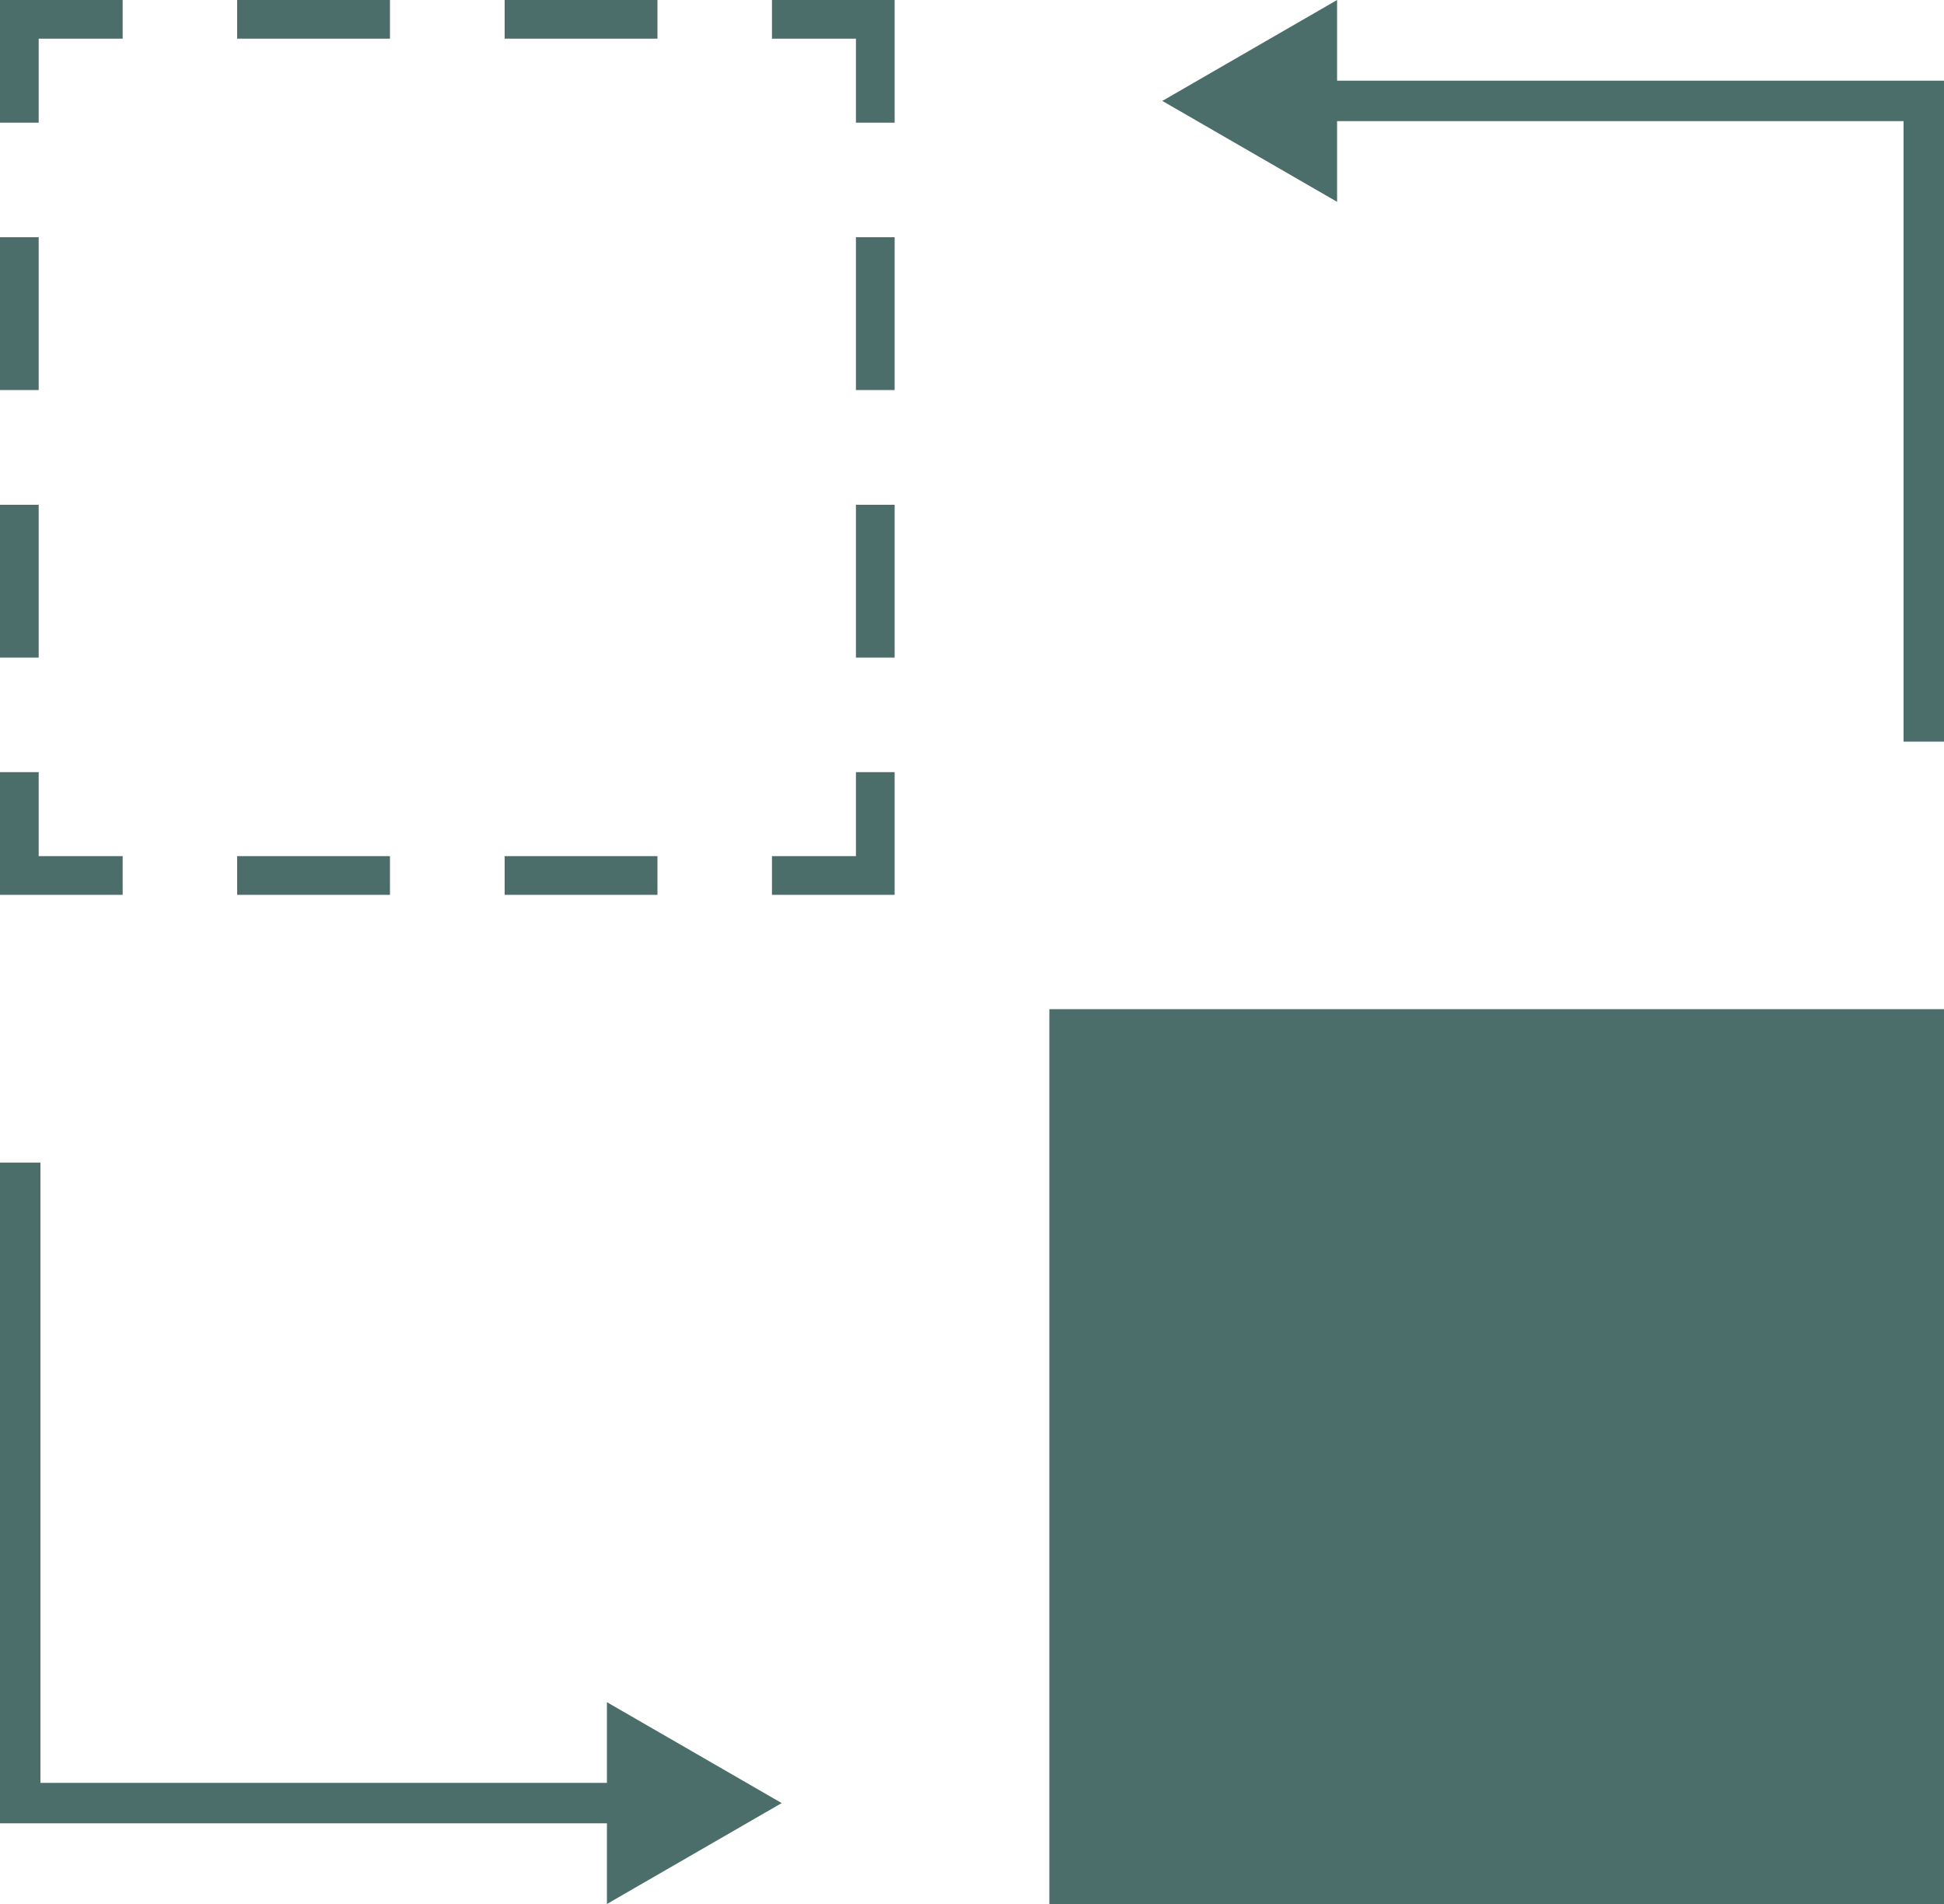
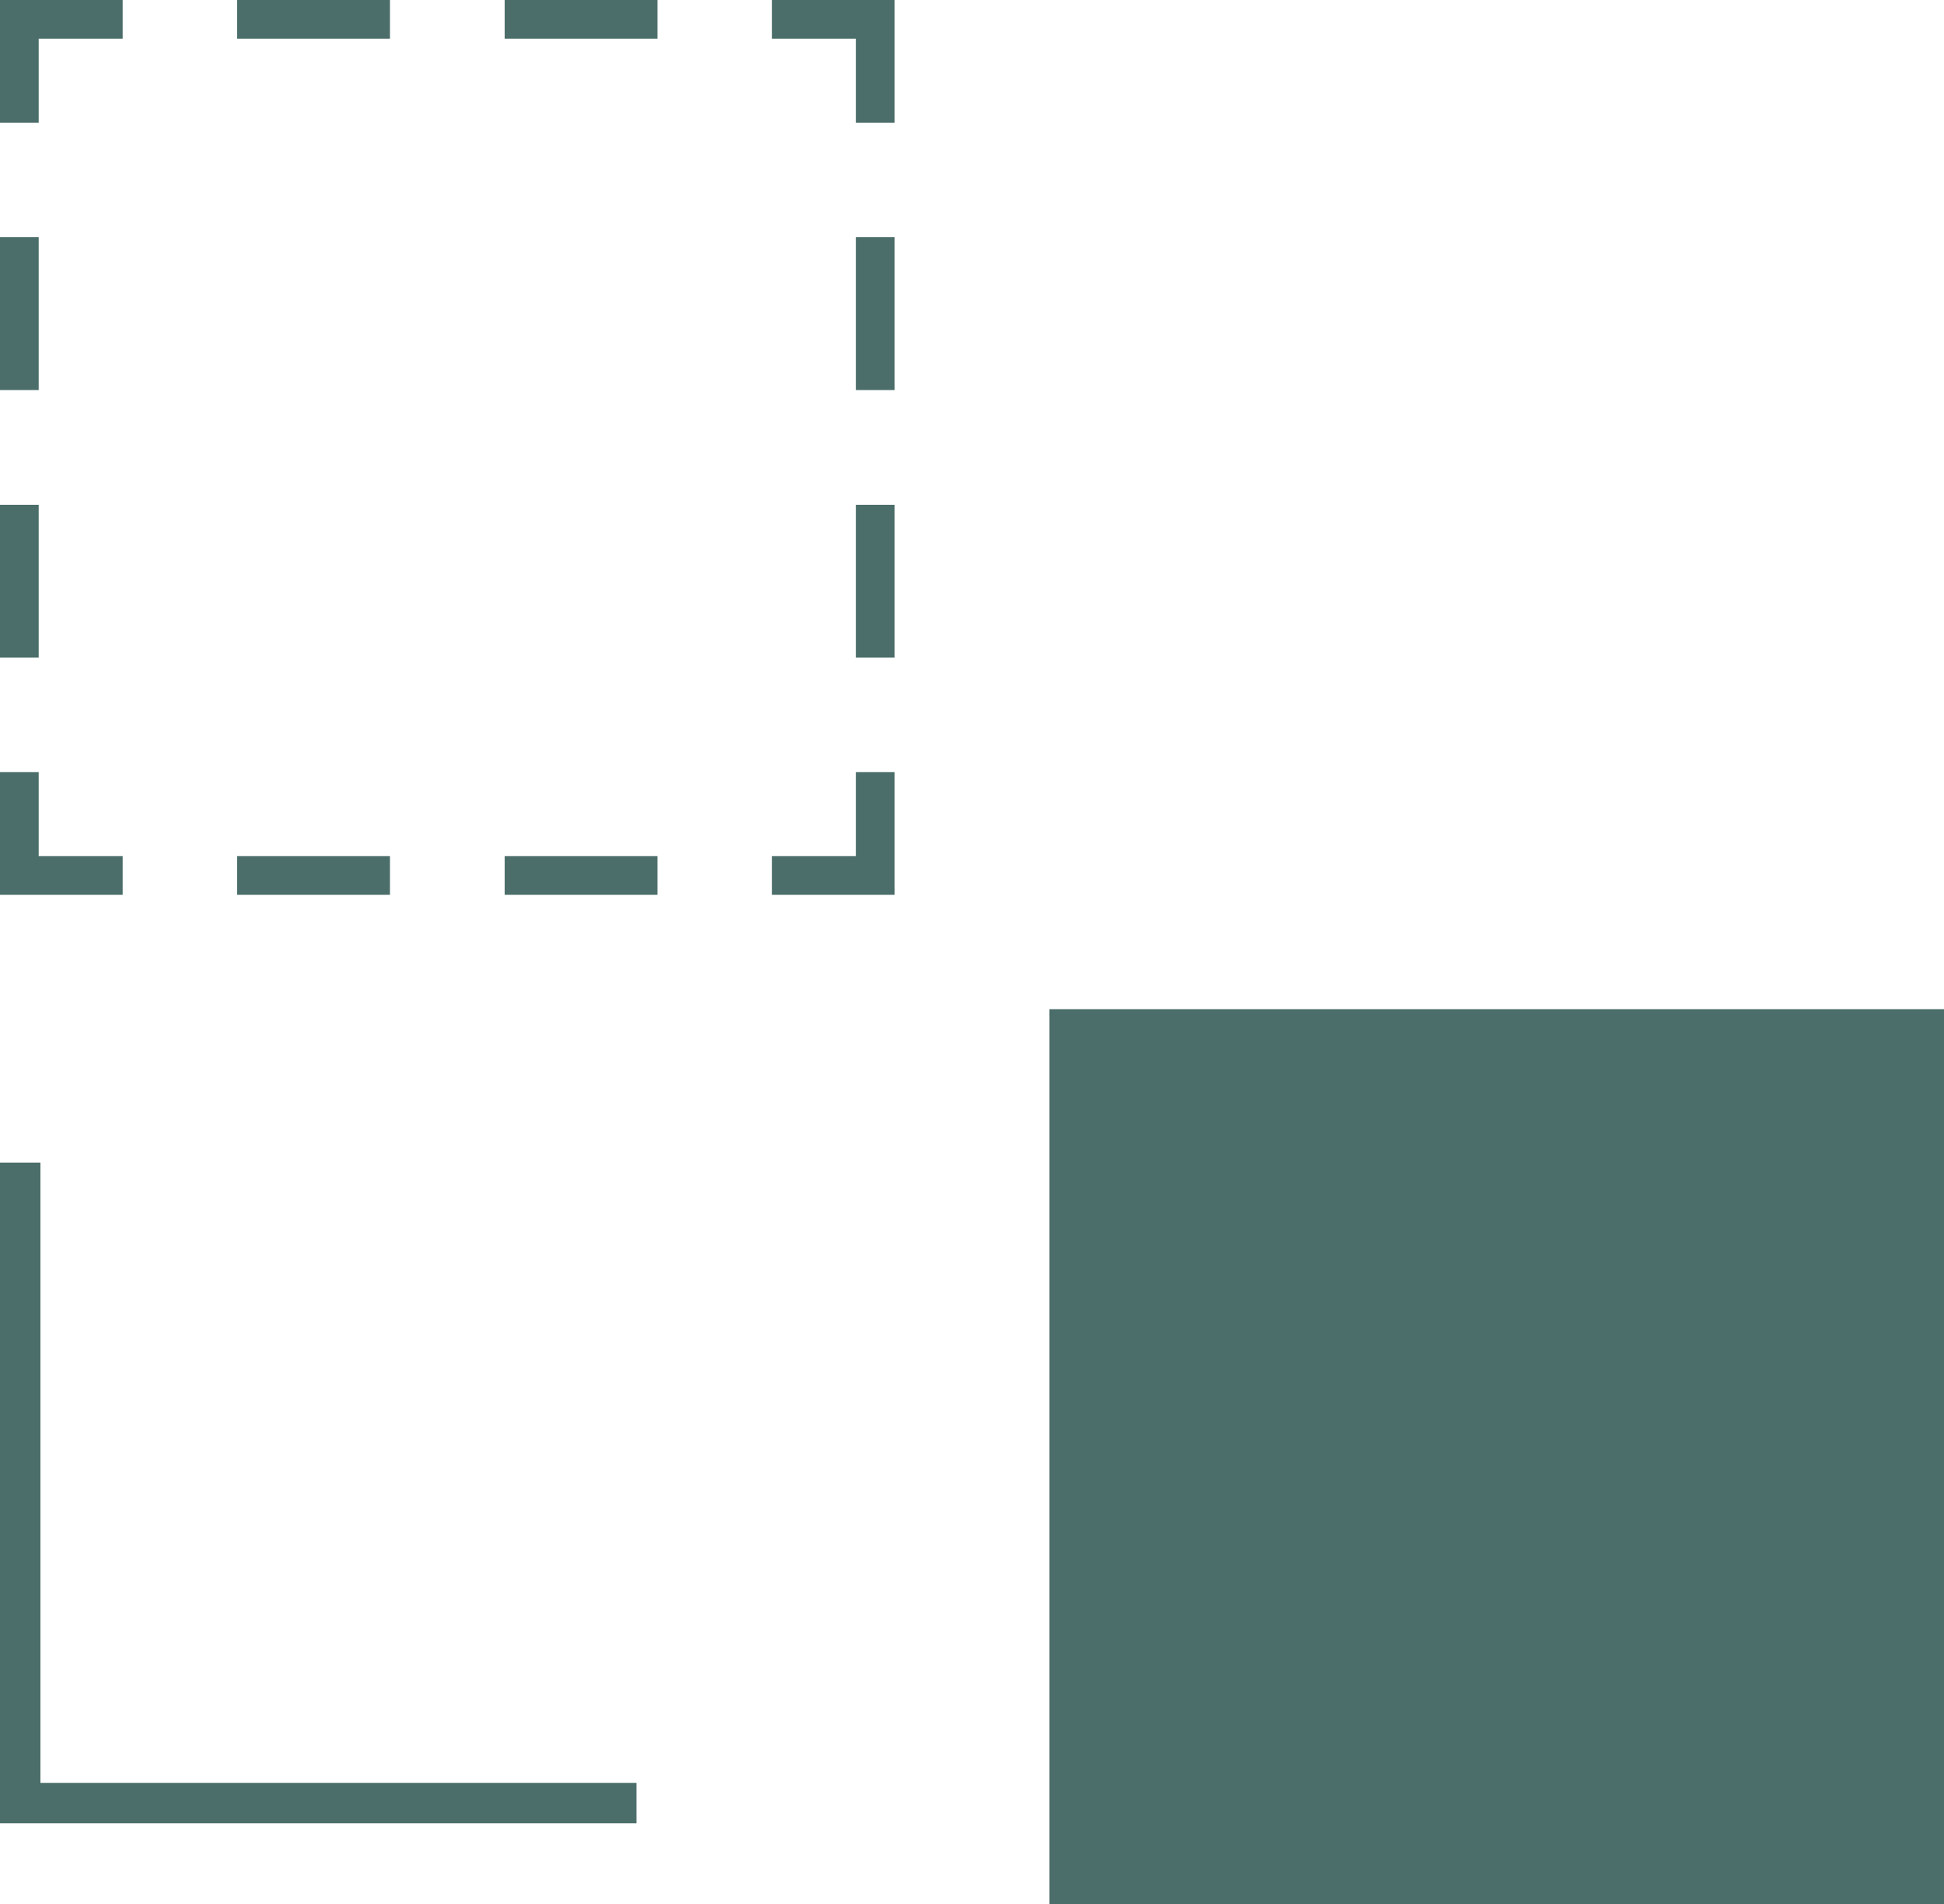
<svg xmlns="http://www.w3.org/2000/svg" id="Calque_2" data-name="Calque 2" viewBox="0 0 100 97.92">
  <defs>
    <style>
      .cls-1 {
        fill: #4c6e6a;
        stroke-width: 0px;
      }
    </style>
  </defs>
  <g id="Calque_1-2" data-name="Calque 1">
    <g>
      <g>
-         <polygon class="cls-1" points="100 38.14 97.92 38.14 97.92 6.23 67.26 6.23 67.26 4.15 100 4.15 100 38.14" />
-         <polygon class="cls-1" points="68.78 10.38 59.79 5.19 68.78 0 68.78 10.38" />
-       </g>
+         </g>
      <g>
        <polygon class="cls-1" points="32.74 93.77 0 93.77 0 59.79 2.08 59.79 2.08 91.69 32.74 91.69 32.74 93.77" />
-         <polygon class="cls-1" points="31.22 87.54 40.21 92.73 31.22 97.92 31.22 87.54" />
      </g>
      <path class="cls-1" d="m97.92,53.98v41.86h-41.86v-41.86h41.86m2.08-2.08h-46.02v46.02h46.02v-46.02h0Z" />
      <g>
        <polygon class="cls-1" points="1.99 6.31 0 6.31 0 0 6.31 0 6.31 1.99 1.99 1.99 1.99 6.31" />
        <path class="cls-1" d="m1.99,33.82H0v-7.86h1.99v7.86Zm0-13.76H0v-7.86h1.99v7.86Z" />
        <polygon class="cls-1" points="6.31 46.02 0 46.02 0 39.71 1.99 39.71 1.99 44.03 6.31 44.03 6.31 46.02" />
        <path class="cls-1" d="m33.82,46.02h-7.86v-1.99h7.86v1.99Zm-13.76,0h-7.86v-1.99h7.86v1.99Z" />
        <polygon class="cls-1" points="46.02 46.02 39.71 46.02 39.71 44.03 44.03 44.03 44.03 39.71 46.02 39.71 46.02 46.02" />
        <path class="cls-1" d="m46.02,33.82h-1.99v-7.86h1.99v7.86Zm0-13.76h-1.99v-7.86h1.99v7.86Z" />
        <polygon class="cls-1" points="46.02 6.31 44.03 6.31 44.03 1.99 39.71 1.99 39.71 0 46.02 0 46.02 6.31" />
        <path class="cls-1" d="m33.82,1.99h-7.86V0h7.86v1.99Zm-13.76,0h-7.86V0h7.86v1.99Z" />
      </g>
      <rect class="cls-1" x="55.04" y="52.99" width="43.77" height="43.77" />
    </g>
  </g>
</svg>